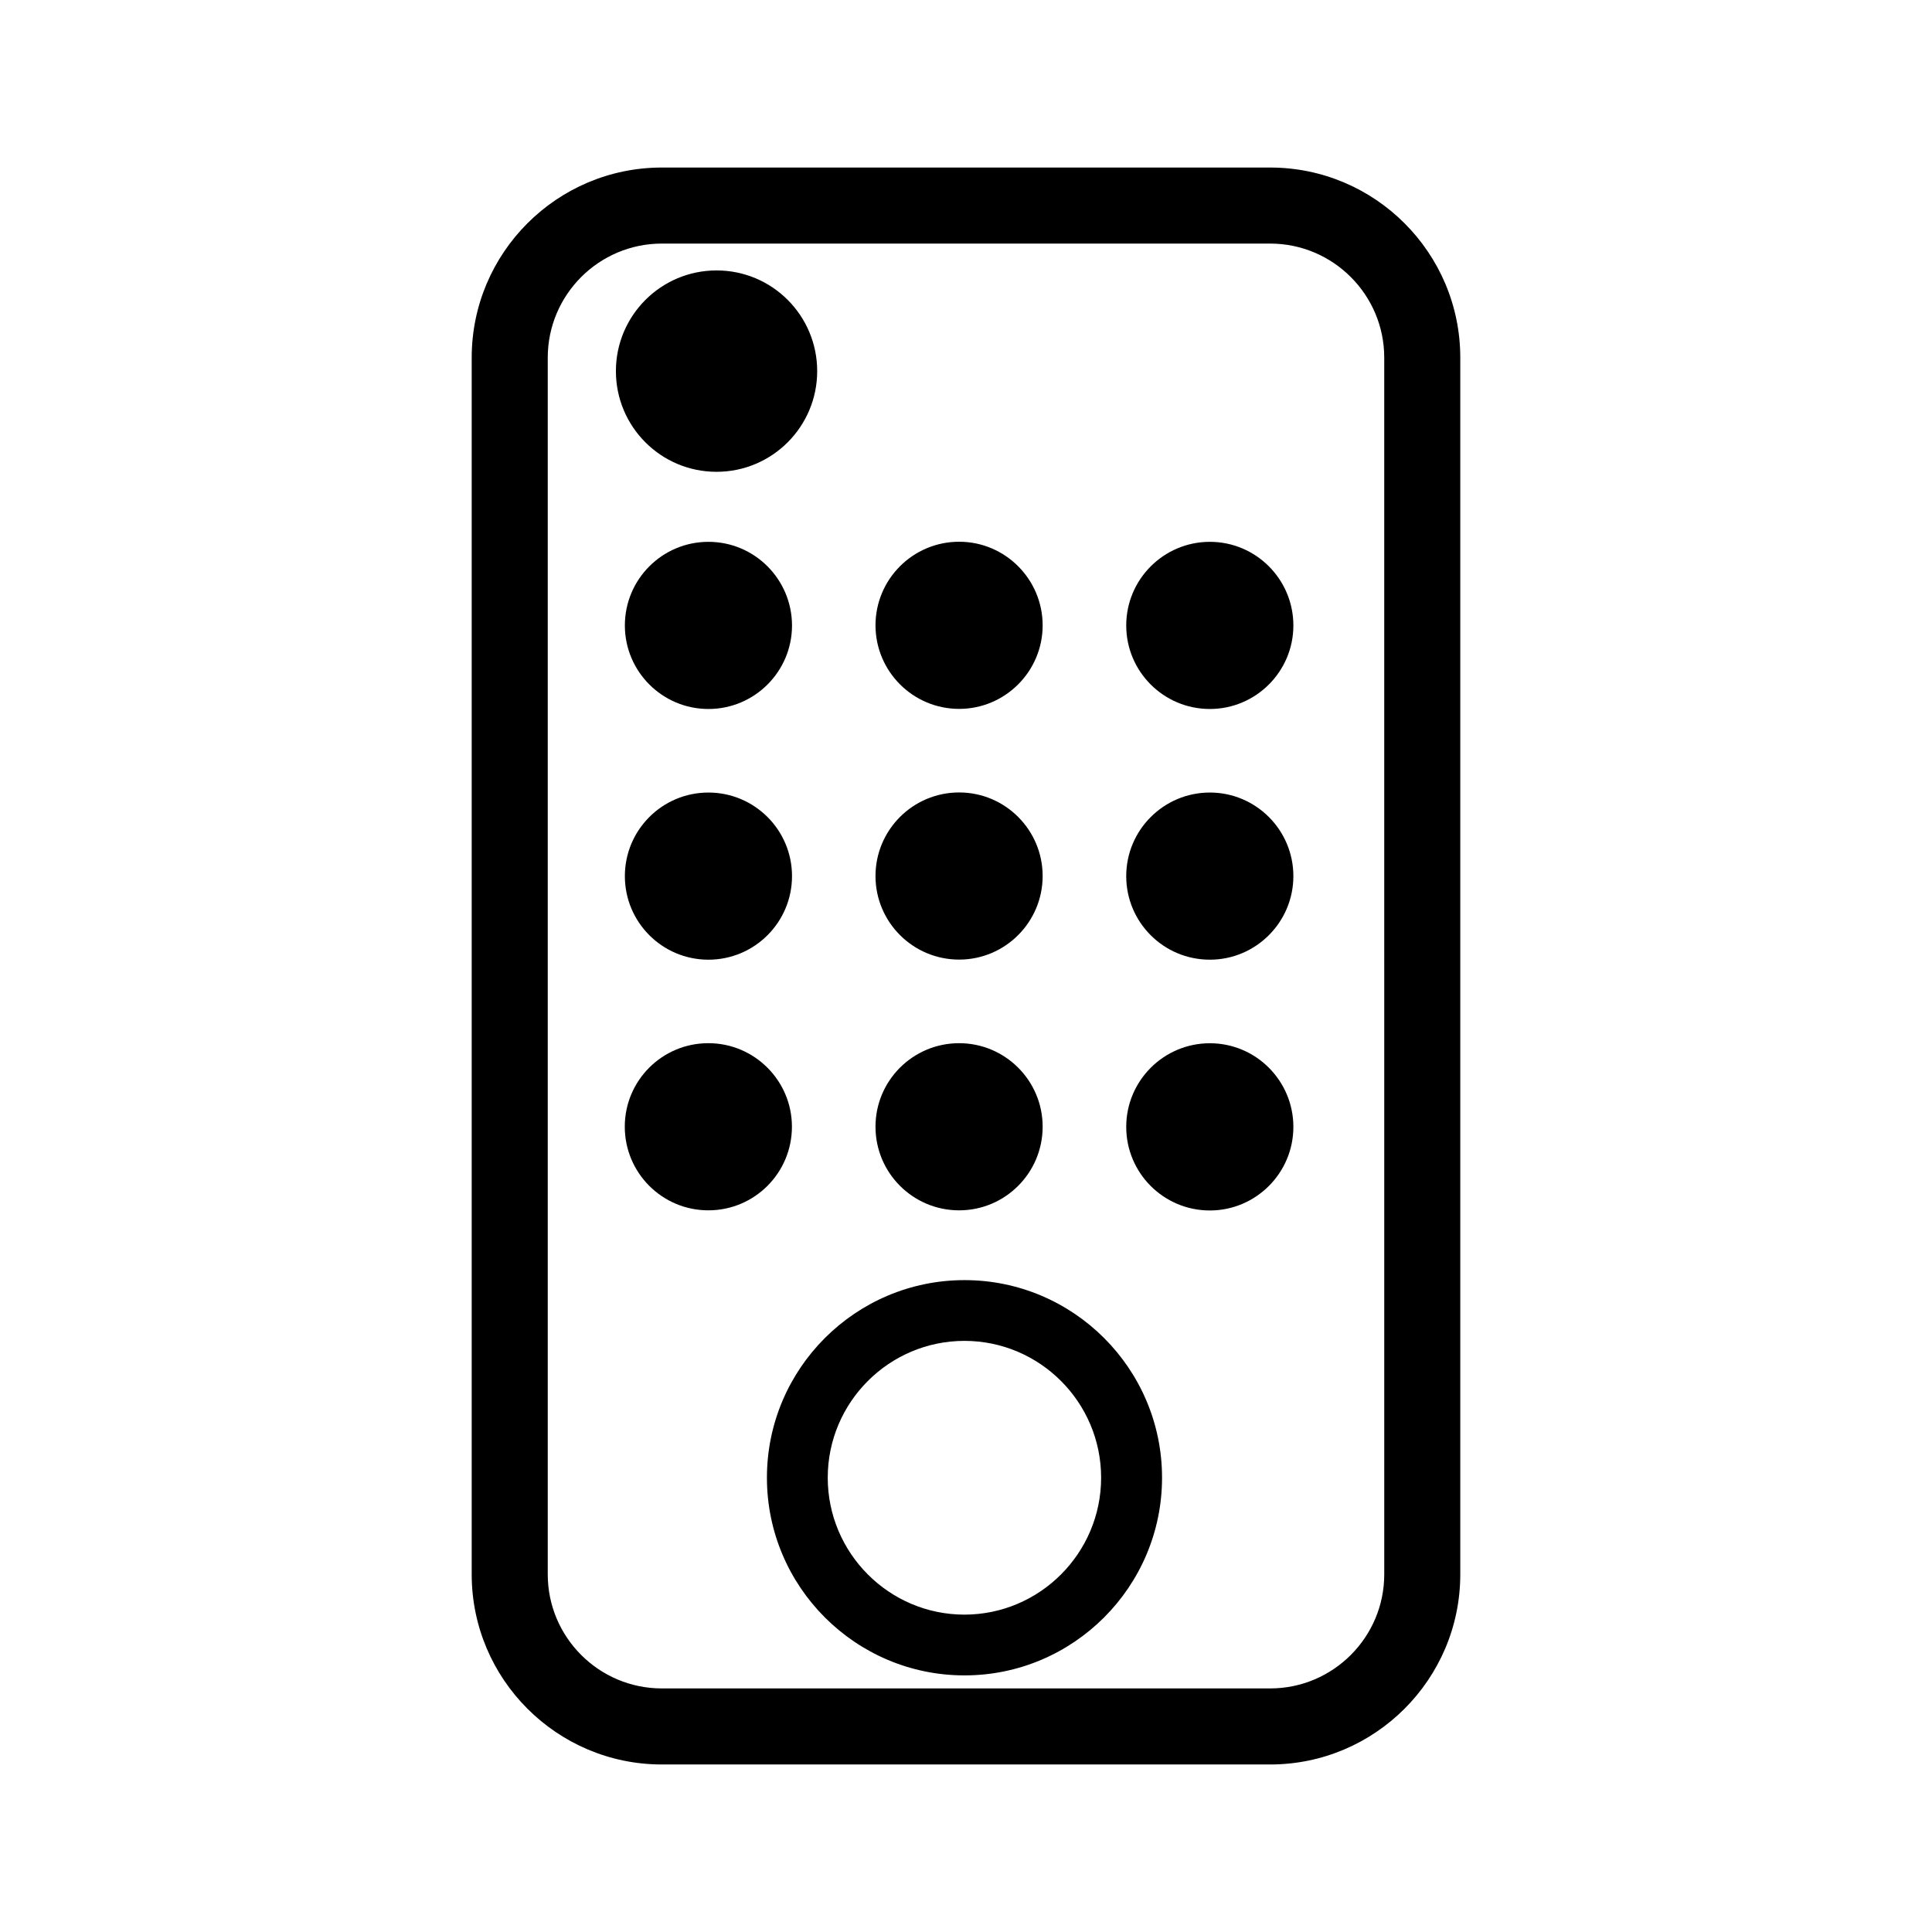
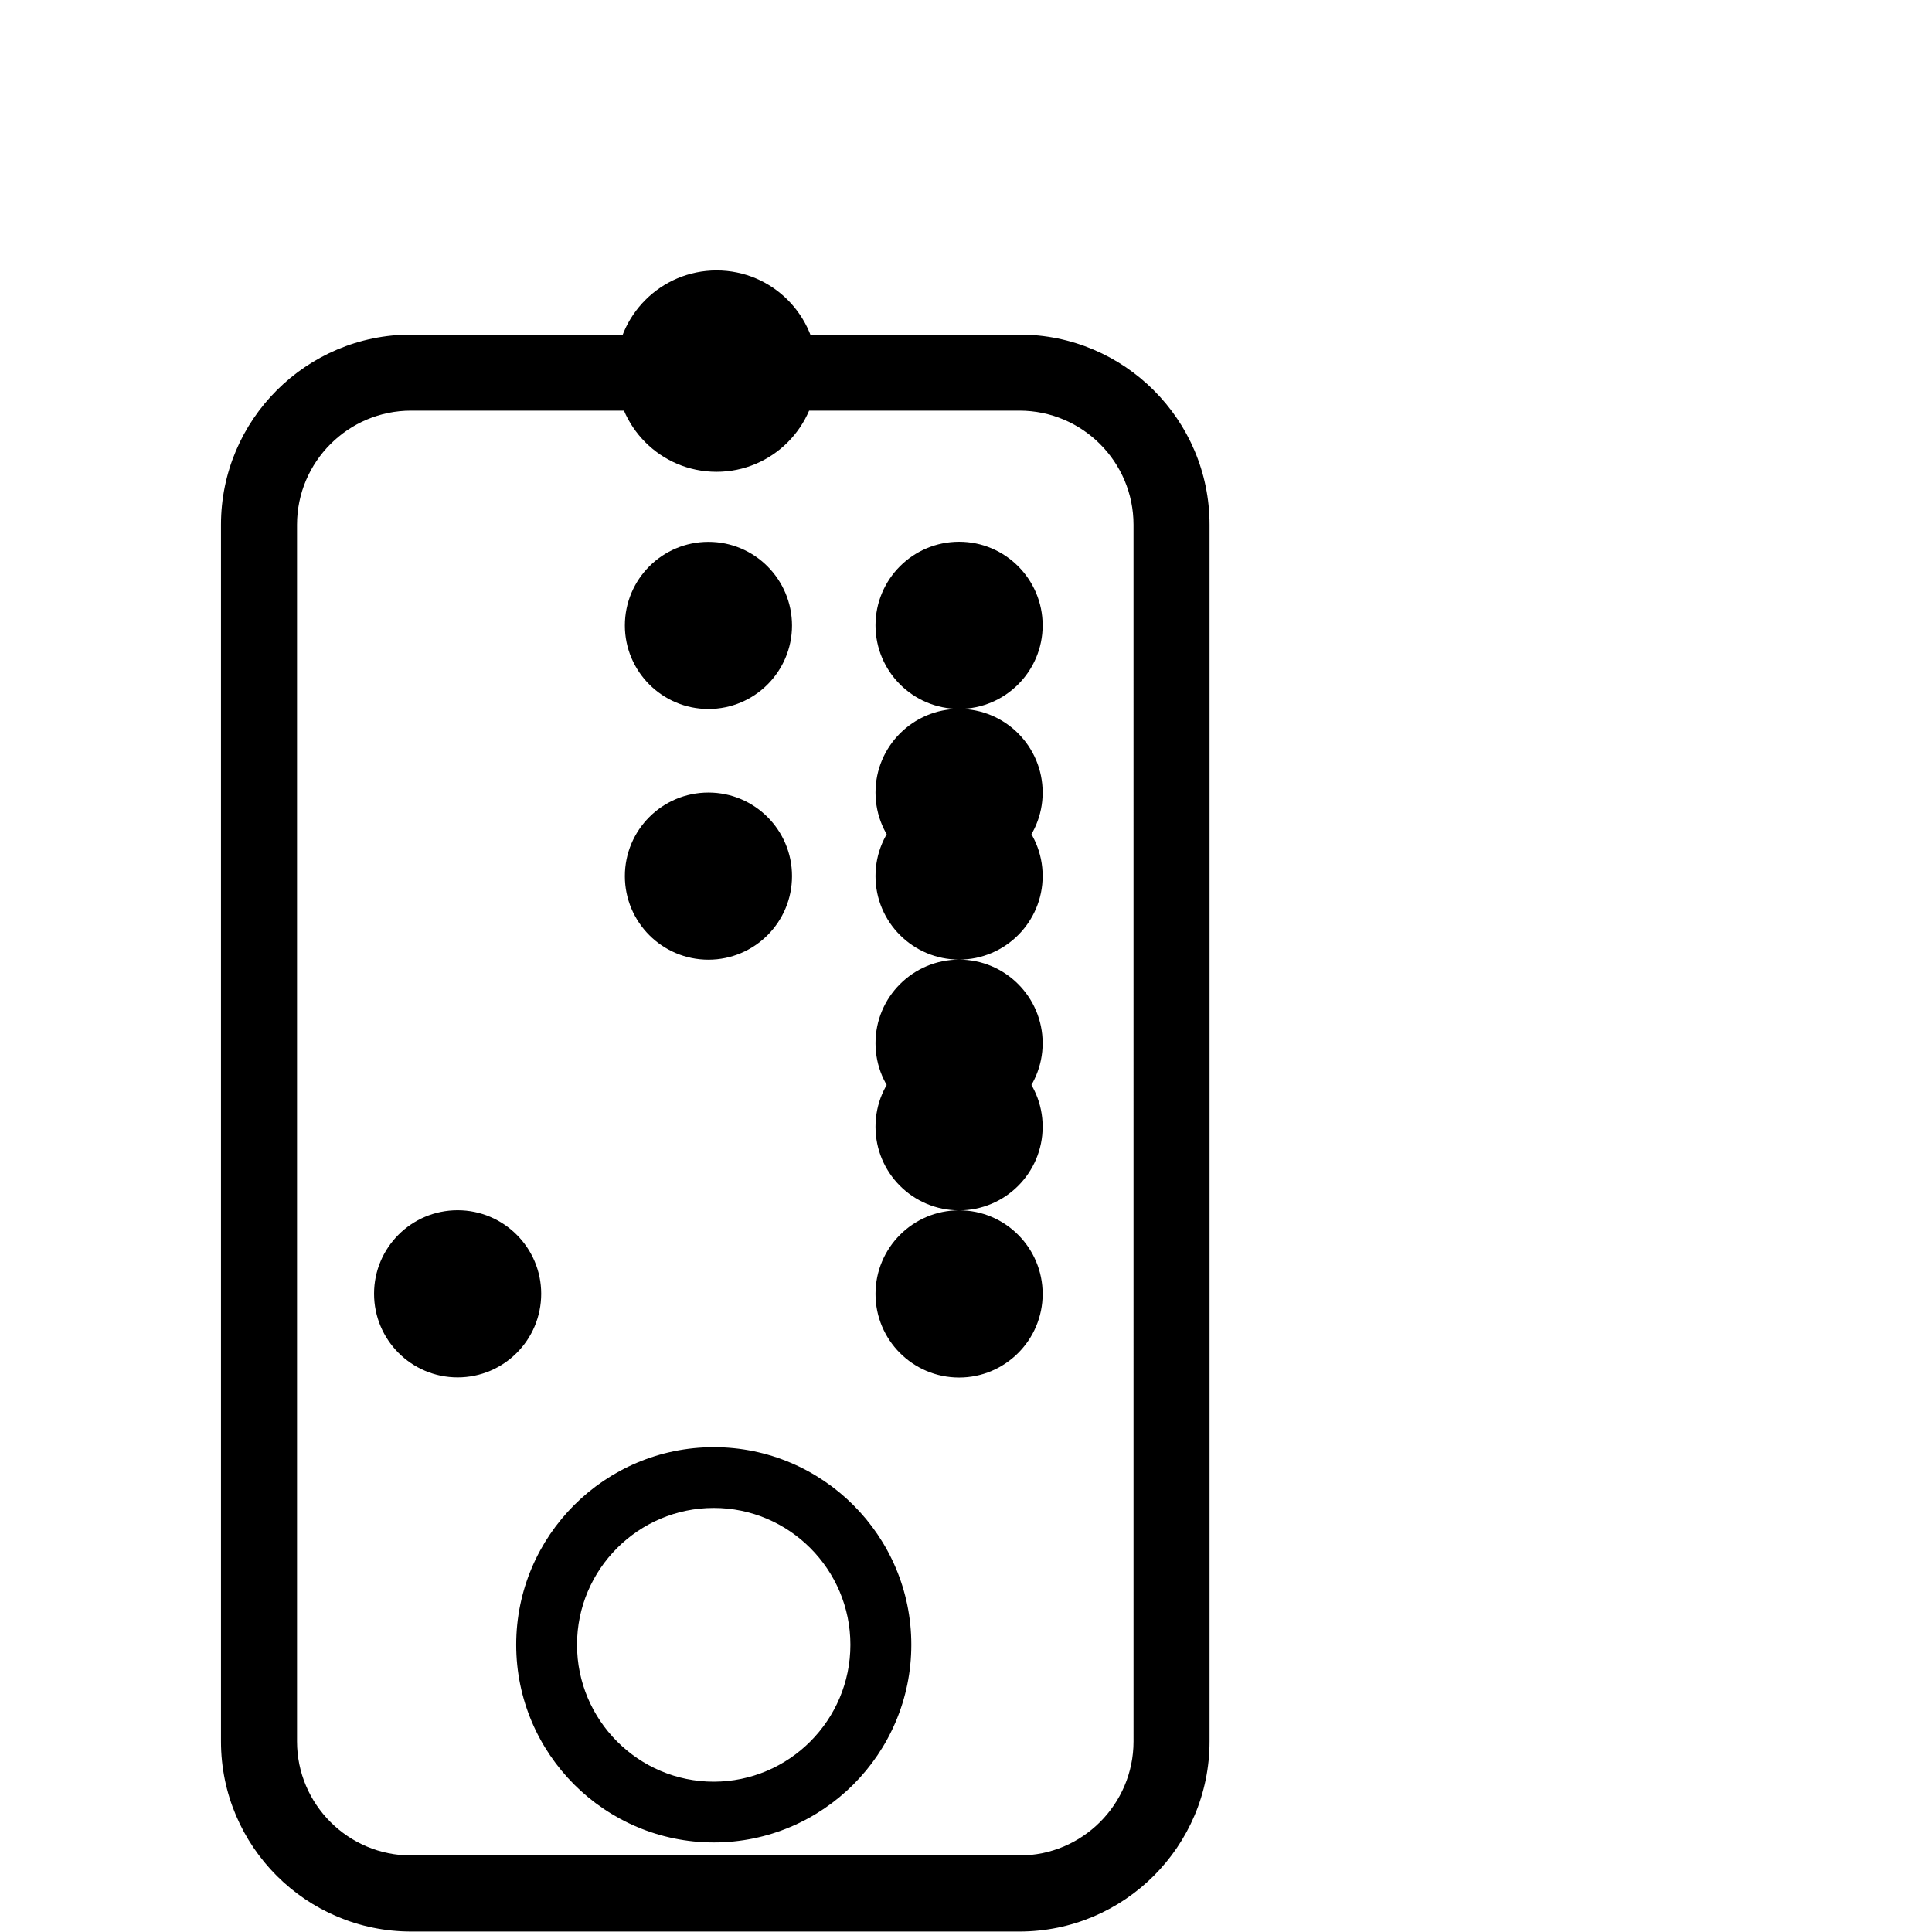
<svg xmlns="http://www.w3.org/2000/svg" fill="#000000" width="800px" height="800px" version="1.1" viewBox="144 144 512 512">
-   <path d="m307.22 242.35c0-14.691 11.91-26.684 26.684-26.684 14.773 0 26.66 11.992 26.66 26.684s-11.91 26.684-26.684 26.684c-14.773-0.004-26.66-11.992-26.66-26.684zm24.523 45.242c-12.254 0-22.148 9.934-22.148 22.168 0 12.172 9.895 22.129 22.148 22.129 12.234 0 22.148-9.934 22.148-22.129-0.02-12.234-9.914-22.168-22.148-22.168zm0 66.441c-12.254 0-22.148 9.934-22.148 22.148 0 12.211 9.895 22.148 22.148 22.148 12.234 0 22.148-9.934 22.148-22.148 0-12.215-9.914-22.148-22.148-22.148zm66.441 110.72c12.191 0 22.129-9.914 22.129-22.168 0-12.191-9.914-22.129-22.129-22.129-12.254 0-22.168 9.914-22.168 22.129 0 12.25 9.918 22.168 22.168 22.168zm0-132.89c12.191 0 22.129-9.934 22.129-22.129 0-12.211-9.914-22.168-22.129-22.168-12.254 0-22.168 9.934-22.168 22.168 0.023 12.195 9.918 22.129 22.168 22.129zm0 66.441c12.191 0 22.129-9.934 22.129-22.148 0-12.211-9.914-22.148-22.129-22.148-12.254 0-22.168 9.934-22.168 22.148s9.918 22.148 22.168 22.148zm66.445-44.273c-12.234 0-22.168 9.934-22.168 22.148 0 12.211 9.875 22.148 22.168 22.148 12.191 0 22.129-9.934 22.129-22.148-0.004-12.215-9.918-22.148-22.129-22.148zm-110.76 88.551c0-12.172-9.914-22.129-22.148-22.129-12.254 0-22.148 9.914-22.148 22.129 0 12.234 9.895 22.168 22.148 22.168s22.148-9.918 22.148-22.168zm177.12-203.8v322.44c0 27.789-22.609 50.383-50.383 50.383h-161.22c-27.77-0.004-50.379-22.594-50.379-50.383v-322.44c0-27.793 22.609-50.383 50.383-50.383h161.22c27.77 0 50.379 22.59 50.379 50.383zm-20.152 0c0-16.668-13.562-30.23-30.227-30.23h-161.22c-16.668 0-30.23 13.562-30.23 30.23v322.44c0 16.664 13.562 30.227 30.23 30.227h161.22c16.668 0 30.23-13.562 30.23-30.23zm-46.207 48.809c-12.234 0-22.168 9.934-22.168 22.168 0 12.172 9.875 22.129 22.168 22.129 12.191 0 22.129-9.934 22.129-22.129-0.004-12.234-9.918-22.168-22.129-22.168zm0 132.88c-12.234 0-22.168 9.934-22.168 22.168 0 12.191 9.875 22.148 22.168 22.148 12.191 0 22.129-9.934 22.129-22.148-0.004-12.23-9.918-22.168-22.129-22.168zm-12.676 115.13c0 28.898-23.496 52.395-52.355 52.395s-52.355-23.496-52.355-52.395c0-28.879 23.496-52.355 52.355-52.355 28.855-0.004 52.355 23.477 52.355 52.355zm-16.145 0c0-19.992-16.262-36.254-36.215-36.254-19.973 0-36.234 16.262-36.234 36.254 0 19.992 16.262 36.293 36.234 36.293 19.973-0.02 36.215-16.305 36.215-36.293z" />
+   <path d="m307.22 242.35c0-14.691 11.91-26.684 26.684-26.684 14.773 0 26.66 11.992 26.66 26.684s-11.91 26.684-26.684 26.684c-14.773-0.004-26.66-11.992-26.66-26.684zm24.523 45.242c-12.254 0-22.148 9.934-22.148 22.168 0 12.172 9.895 22.129 22.148 22.129 12.234 0 22.148-9.934 22.148-22.129-0.02-12.234-9.914-22.168-22.148-22.168zm0 66.441c-12.254 0-22.148 9.934-22.148 22.148 0 12.211 9.895 22.148 22.148 22.148 12.234 0 22.148-9.934 22.148-22.148 0-12.215-9.914-22.148-22.148-22.148zm66.441 110.72c12.191 0 22.129-9.914 22.129-22.168 0-12.191-9.914-22.129-22.129-22.129-12.254 0-22.168 9.914-22.168 22.129 0 12.25 9.918 22.168 22.168 22.168zm0-132.89c12.191 0 22.129-9.934 22.129-22.129 0-12.211-9.914-22.168-22.129-22.168-12.254 0-22.168 9.934-22.168 22.168 0.023 12.195 9.918 22.129 22.168 22.129zm0 66.441c12.191 0 22.129-9.934 22.129-22.148 0-12.211-9.914-22.148-22.129-22.148-12.254 0-22.168 9.934-22.168 22.148s9.918 22.148 22.168 22.148zc-12.234 0-22.168 9.934-22.168 22.148 0 12.211 9.875 22.148 22.168 22.148 12.191 0 22.129-9.934 22.129-22.148-0.004-12.215-9.918-22.148-22.129-22.148zm-110.76 88.551c0-12.172-9.914-22.129-22.148-22.129-12.254 0-22.148 9.914-22.148 22.129 0 12.234 9.895 22.168 22.148 22.168s22.148-9.918 22.148-22.168zm177.12-203.8v322.44c0 27.789-22.609 50.383-50.383 50.383h-161.22c-27.77-0.004-50.379-22.594-50.379-50.383v-322.44c0-27.793 22.609-50.383 50.383-50.383h161.22c27.77 0 50.379 22.59 50.379 50.383zm-20.152 0c0-16.668-13.562-30.23-30.227-30.23h-161.22c-16.668 0-30.23 13.562-30.23 30.23v322.44c0 16.664 13.562 30.227 30.23 30.227h161.22c16.668 0 30.23-13.562 30.23-30.23zm-46.207 48.809c-12.234 0-22.168 9.934-22.168 22.168 0 12.172 9.875 22.129 22.168 22.129 12.191 0 22.129-9.934 22.129-22.129-0.004-12.234-9.918-22.168-22.129-22.168zm0 132.88c-12.234 0-22.168 9.934-22.168 22.168 0 12.191 9.875 22.148 22.168 22.148 12.191 0 22.129-9.934 22.129-22.148-0.004-12.23-9.918-22.168-22.129-22.168zm-12.676 115.13c0 28.898-23.496 52.395-52.355 52.395s-52.355-23.496-52.355-52.395c0-28.879 23.496-52.355 52.355-52.355 28.855-0.004 52.355 23.477 52.355 52.355zm-16.145 0c0-19.992-16.262-36.254-36.215-36.254-19.973 0-36.234 16.262-36.234 36.254 0 19.992 16.262 36.293 36.234 36.293 19.973-0.02 36.215-16.305 36.215-36.293z" />
</svg>